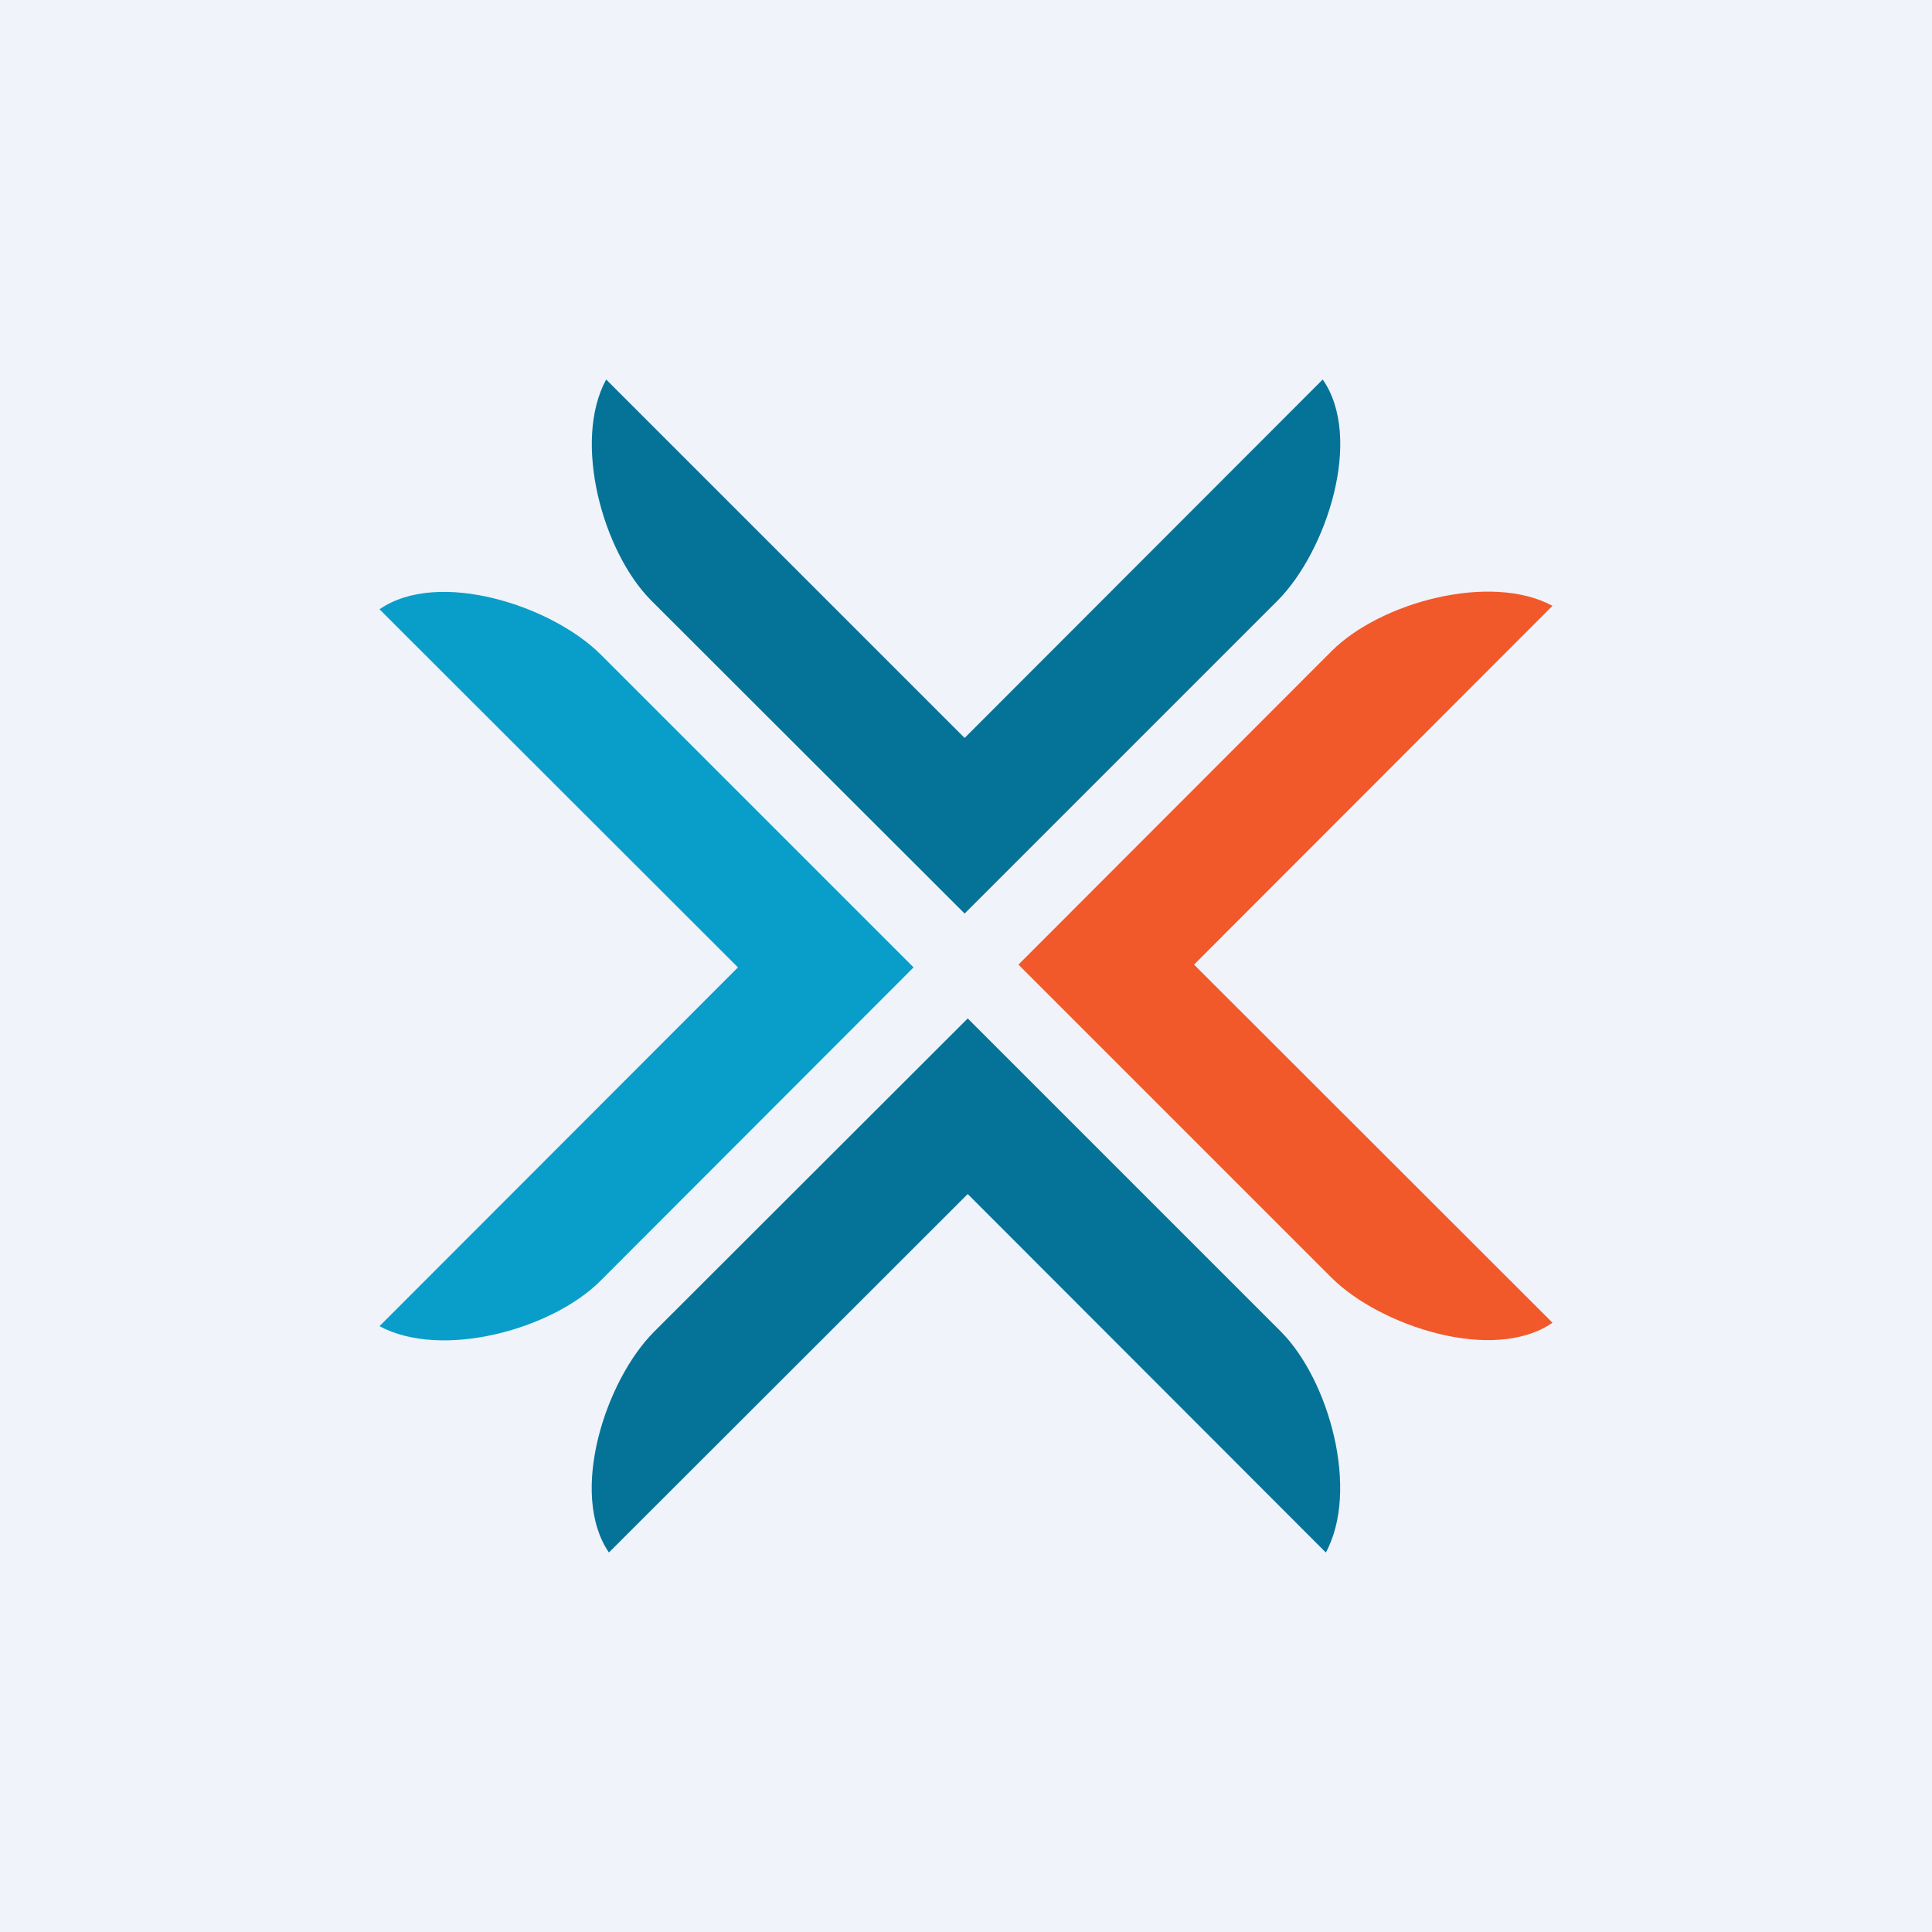
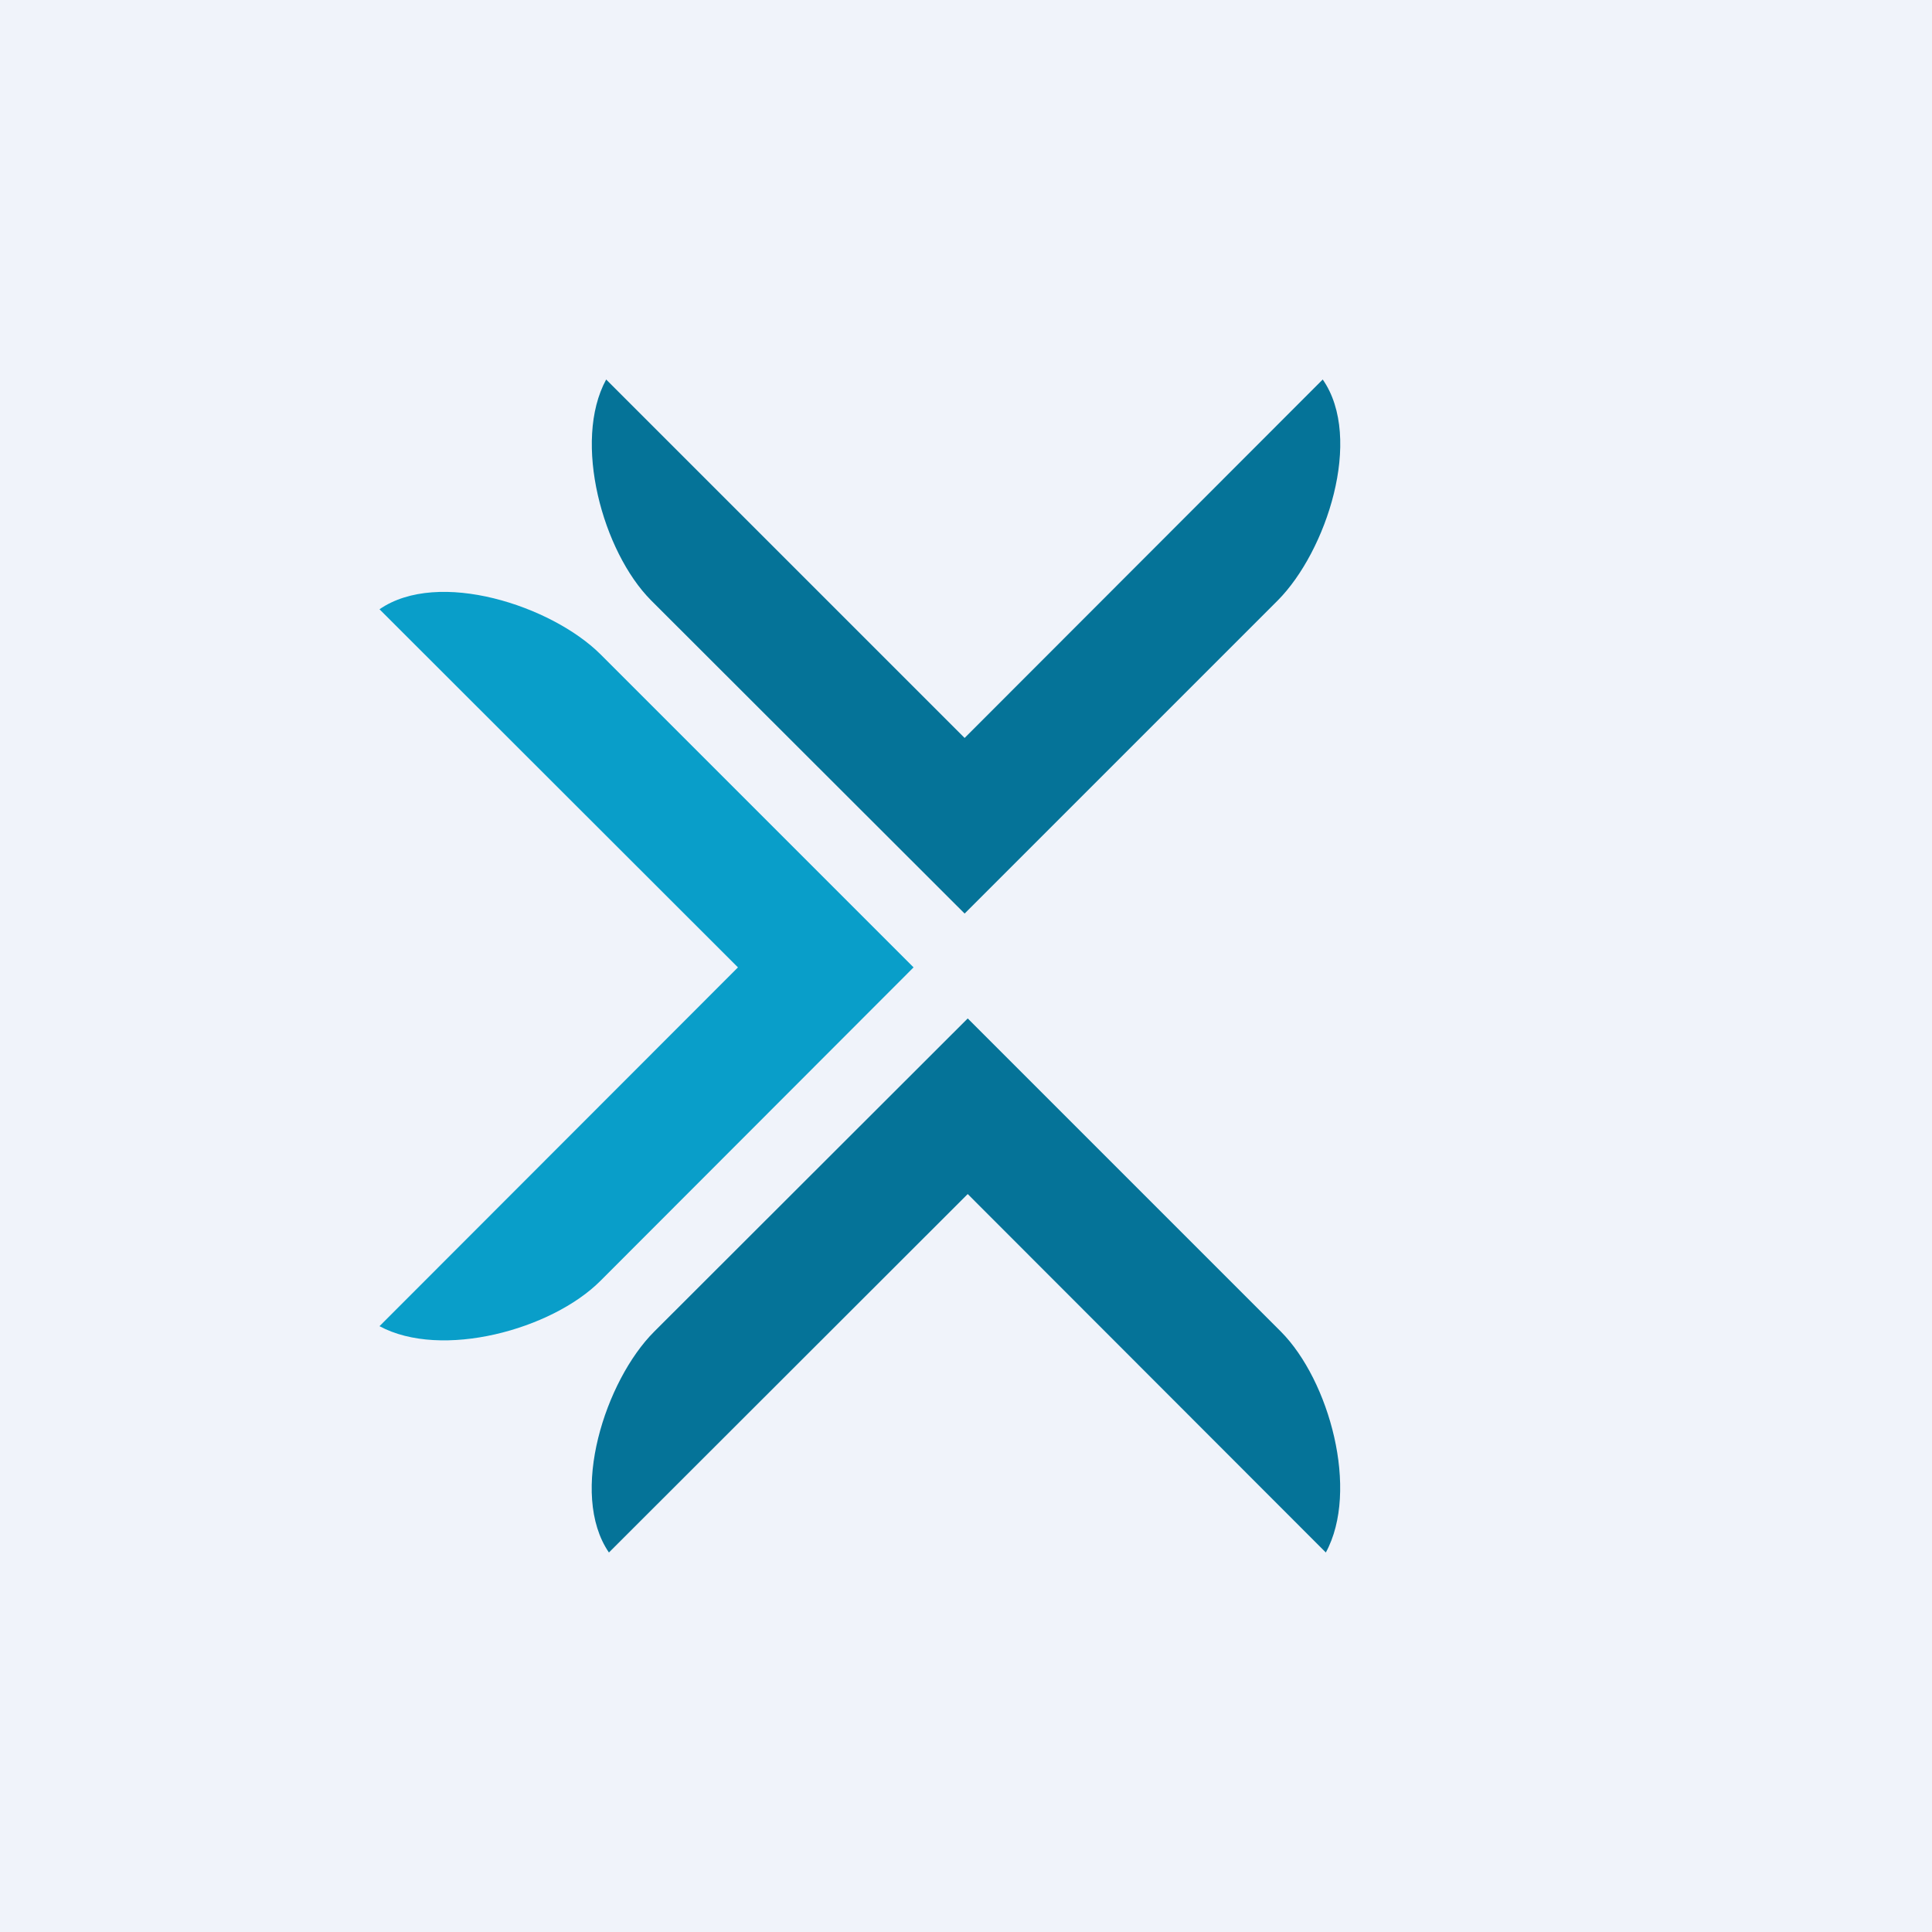
<svg xmlns="http://www.w3.org/2000/svg" width="56" height="56" viewBox="0 0 56 56">
  <path fill="#F0F3FA" d="M0 0h56v56H0z" />
  <path d="m17.57 11 10.39 10.39L38.34 11c1.19 1.71.1 4.99-1.3 6.4l-9.08 9.08-9.09-9.08c-1.4-1.41-2.28-4.6-1.3-6.4Zm20.86 34L28.05 34.61 17.65 45c-1.17-1.71-.1-4.99 1.31-6.4l9.09-9.08 9.08 9.08c1.4 1.41 2.28 4.6 1.3 6.4Z" fill="#057398" />
  <path d="M21.39 28.04 11 38.44c1.8.97 4.99.1 6.4-1.31l9.08-9.09-9.08-9.08c-1.41-1.4-4.69-2.48-6.4-1.3l10.39 10.38Z" fill="#099EC9" />
-   <path d="M34.61 27.96 45 17.56c-1.8-.97-4.99-.1-6.4 1.31l-9.08 9.09 9.08 9.08c1.41 1.4 4.69 2.48 6.4 1.3L34.61 27.96Z" fill="#F1592A" />
</svg>